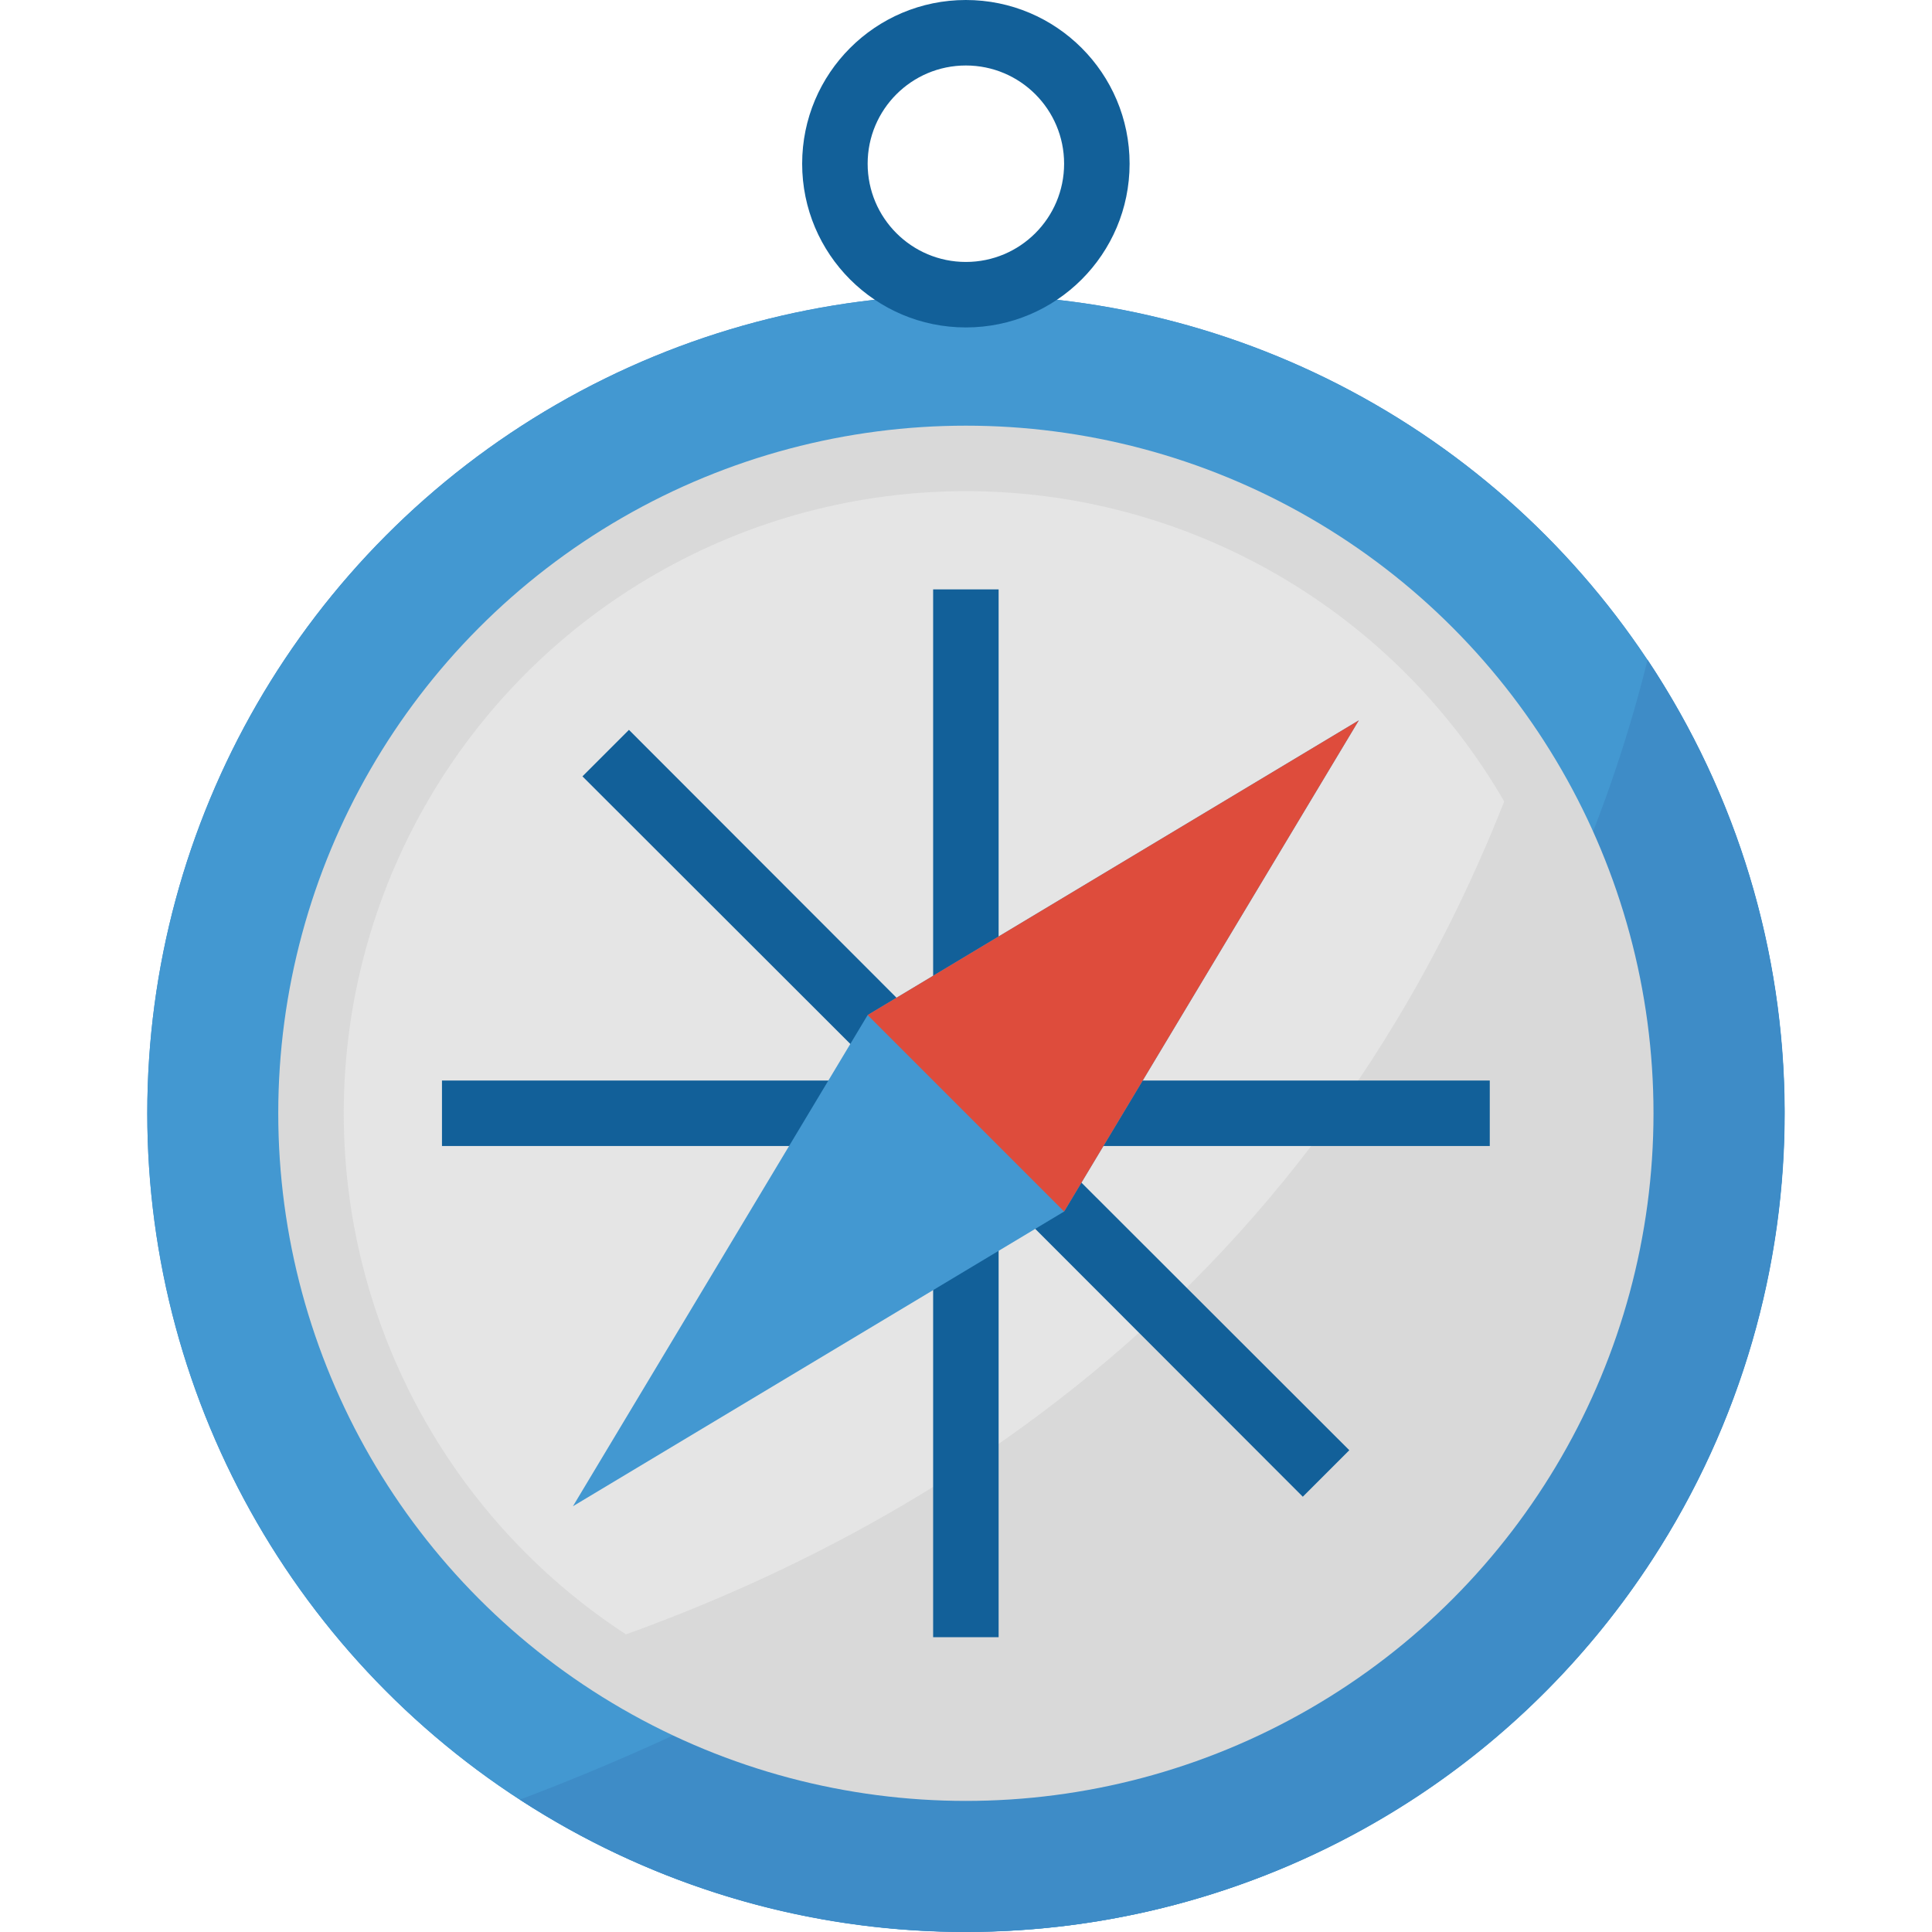
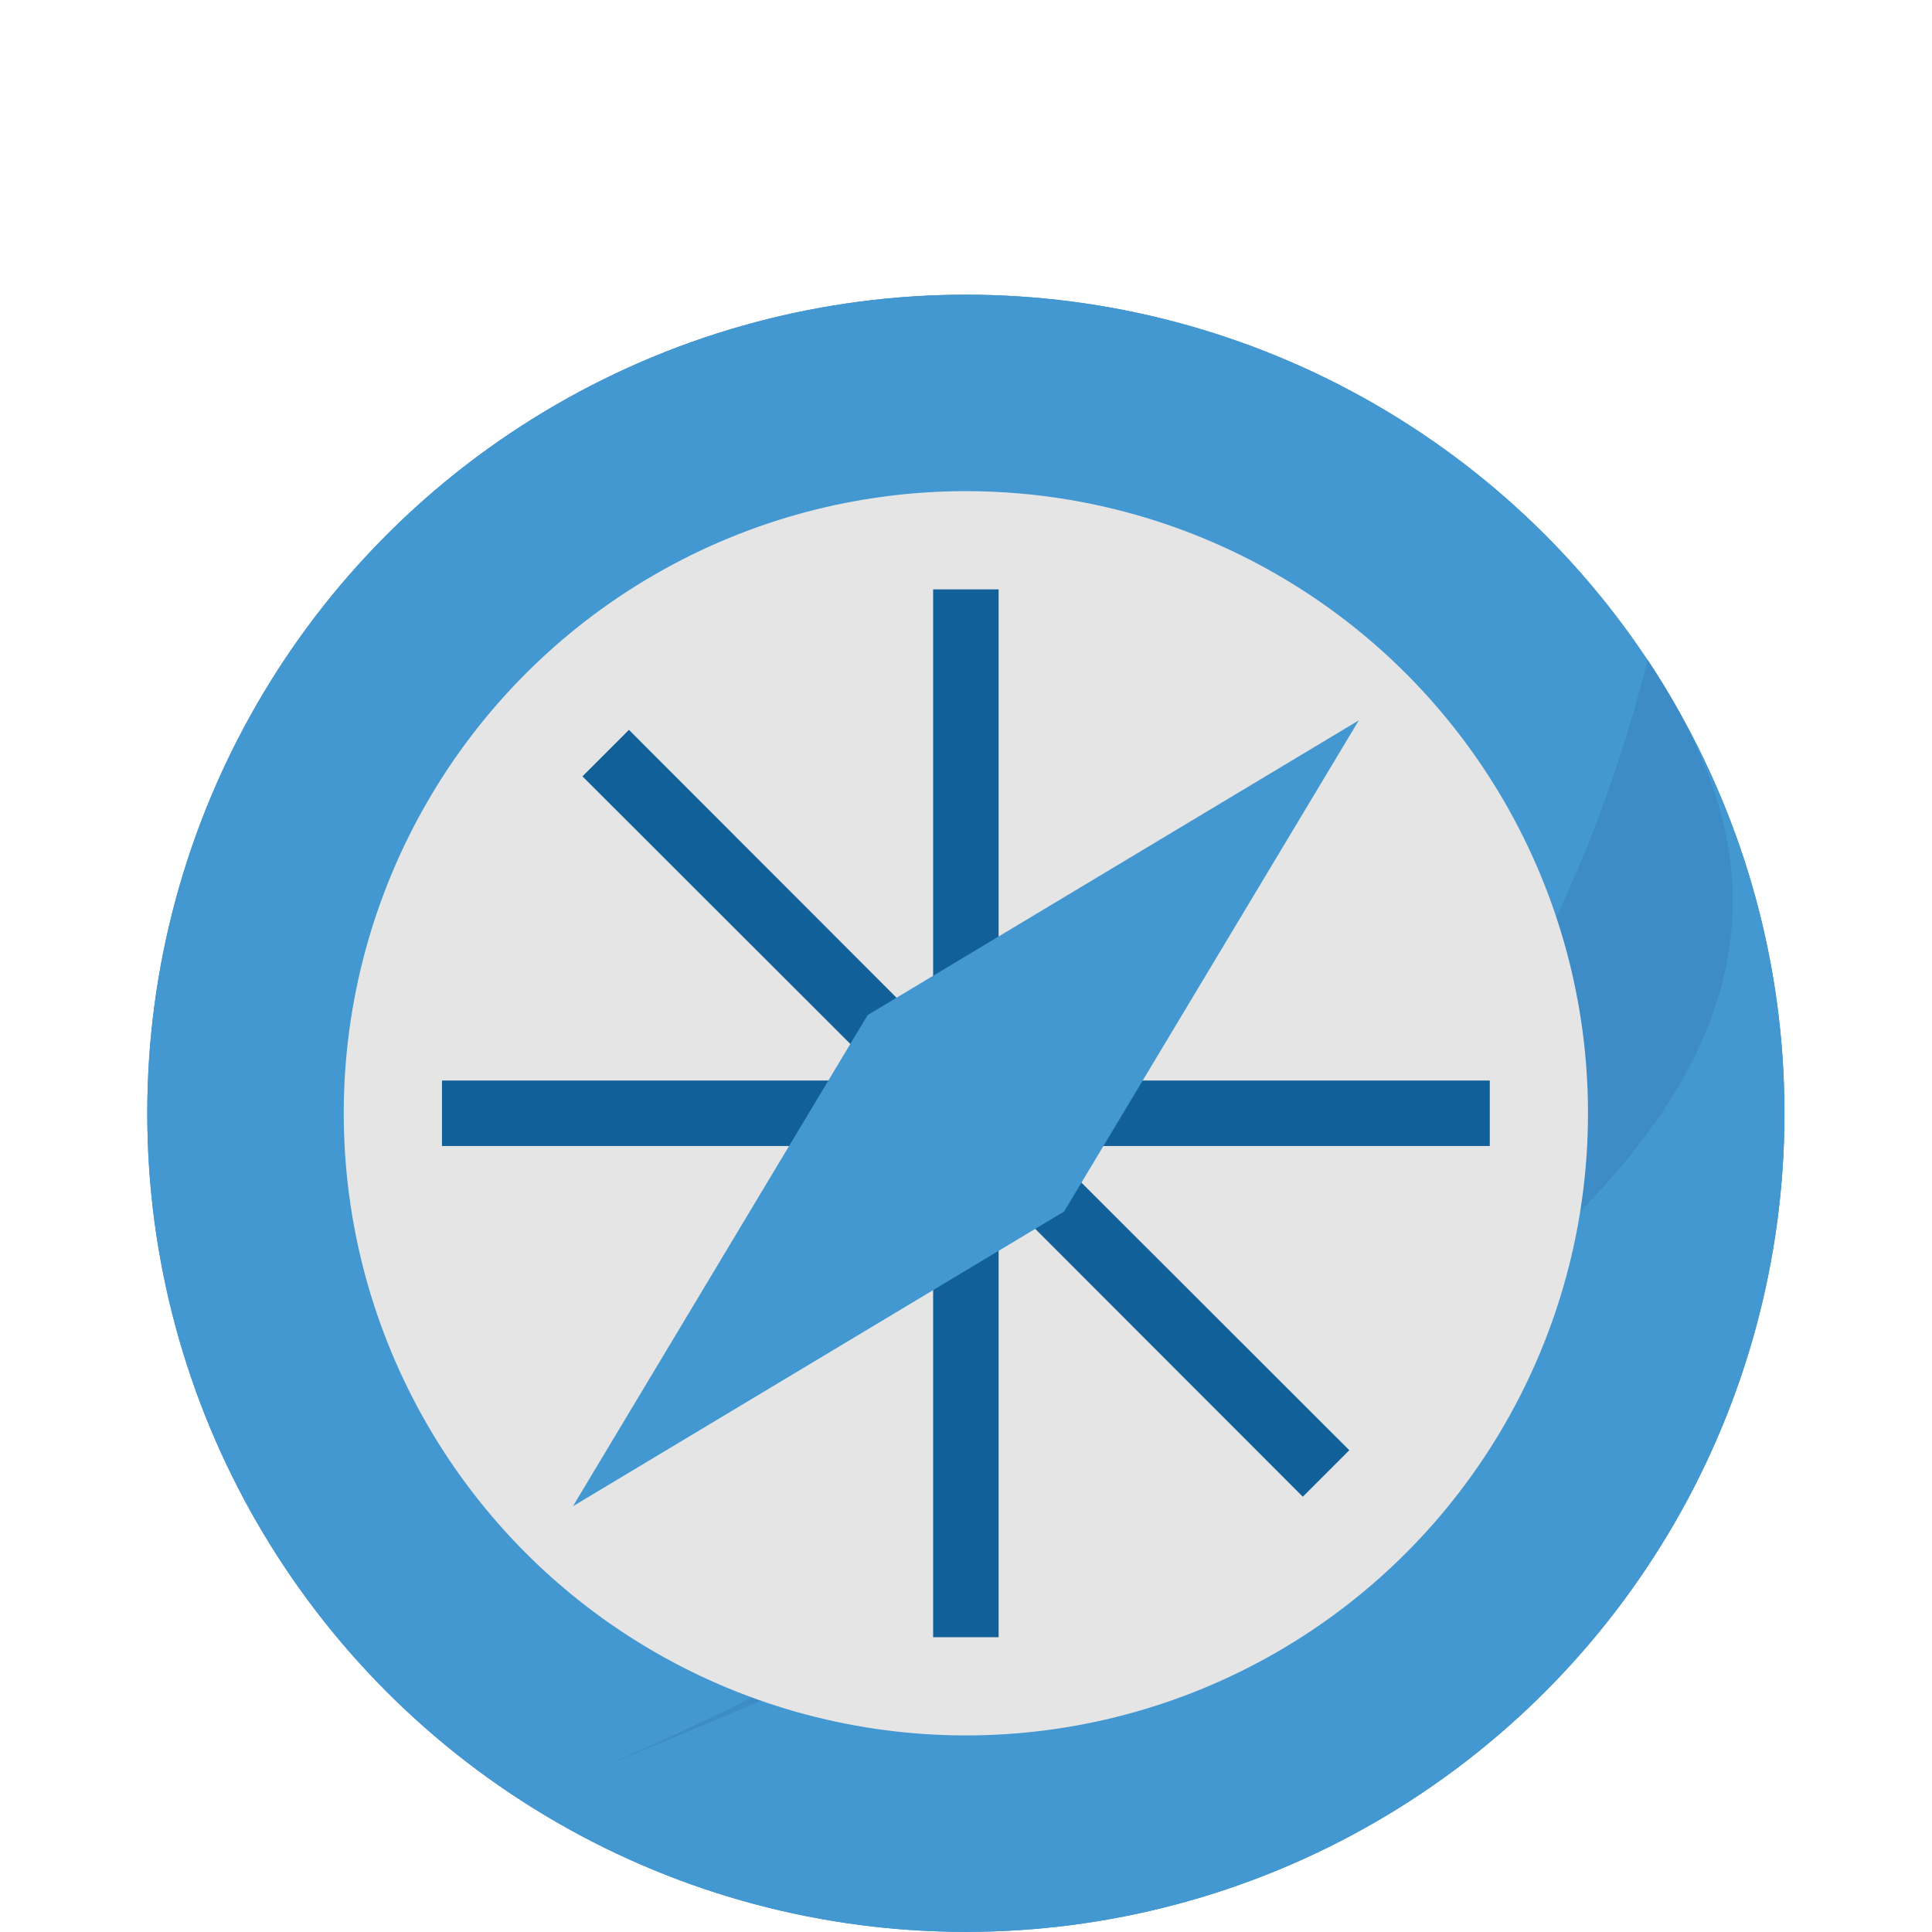
<svg xmlns="http://www.w3.org/2000/svg" version="1.1" id="Capa_1" x="0px" y="0px" viewBox="0 0 511.996 511.996" style="enable-background:new 0 0 511.996 511.996;" xml:space="preserve">
  <circle style="fill:#3E8CC7;" cx="255.965" cy="295.031" r="216.934" />
  <circle style="fill:#4398D1;" cx="255.965" cy="295.031" r="216.934" />
-   <path style="fill:#3E8CC7;" d="M436.628,174.849c-45.556,183.093-211.207,268.999-298.849,302.06  c100.441,65.306,234.81,36.827,300.124-63.623C485.109,340.683,484.614,246.949,436.628,174.849z" />
-   <circle style="fill:#D9D9D9;" cx="255.965" cy="295.031" r="182.225" />
+   <path style="fill:#3E8CC7;" d="M436.628,174.849c-45.556,183.093-211.207,268.999-298.849,302.06  C485.109,340.683,484.614,246.949,436.628,174.849z" />
  <circle style="fill:#E5E5E5;" cx="255.965" cy="295.031" r="164.87" />
-   <path style="fill:#D9D9D9;" d="M406.084,191.944C354.02,346.922,234.445,412.349,145.763,439.856  c80.448,60.464,194.686,44.263,255.15-36.185C447.683,341.446,449.766,256.382,406.084,191.944z" />
  <polygon style="fill:#126099;" points="394.803,303.708 394.803,286.353 264.643,286.353 264.643,156.193 247.288,156.193   247.288,274.118 166.675,193.419 154.353,205.741 235.053,286.353 117.127,286.353 117.127,303.708 247.288,303.708   247.288,433.869 264.643,433.869 264.643,315.943 345.255,396.643 357.577,384.321 276.878,303.708 " />
  <polygon style="fill:#4398D1;" points="229.933,268.999 360.094,190.902 281.997,321.063 151.837,399.159 " />
-   <polygon style="fill:#DE4C3C;" points="229.933,268.999 281.997,321.063 360.094,190.902 " />
-   <path style="fill:#126099;" d="M255.965,86.774c-23.958,0-43.387-19.429-43.387-43.387S232.007,0,255.965,0  c23.958,0,43.387,19.429,43.387,43.387S279.923,86.774,255.965,86.774z M255.965,17.355c-14.378,0-26.032,11.654-26.032,26.032  s11.654,26.032,26.032,26.032s26.032-11.654,26.032-26.032S270.344,17.355,255.965,17.355z" />
  <g>
</g>
  <g>
</g>
  <g>
</g>
  <g>
</g>
  <g>
</g>
  <g>
</g>
  <g>
</g>
  <g>
</g>
  <g>
</g>
  <g>
</g>
  <g>
</g>
  <g>
</g>
  <g>
</g>
  <g>
</g>
  <g>
</g>
</svg>